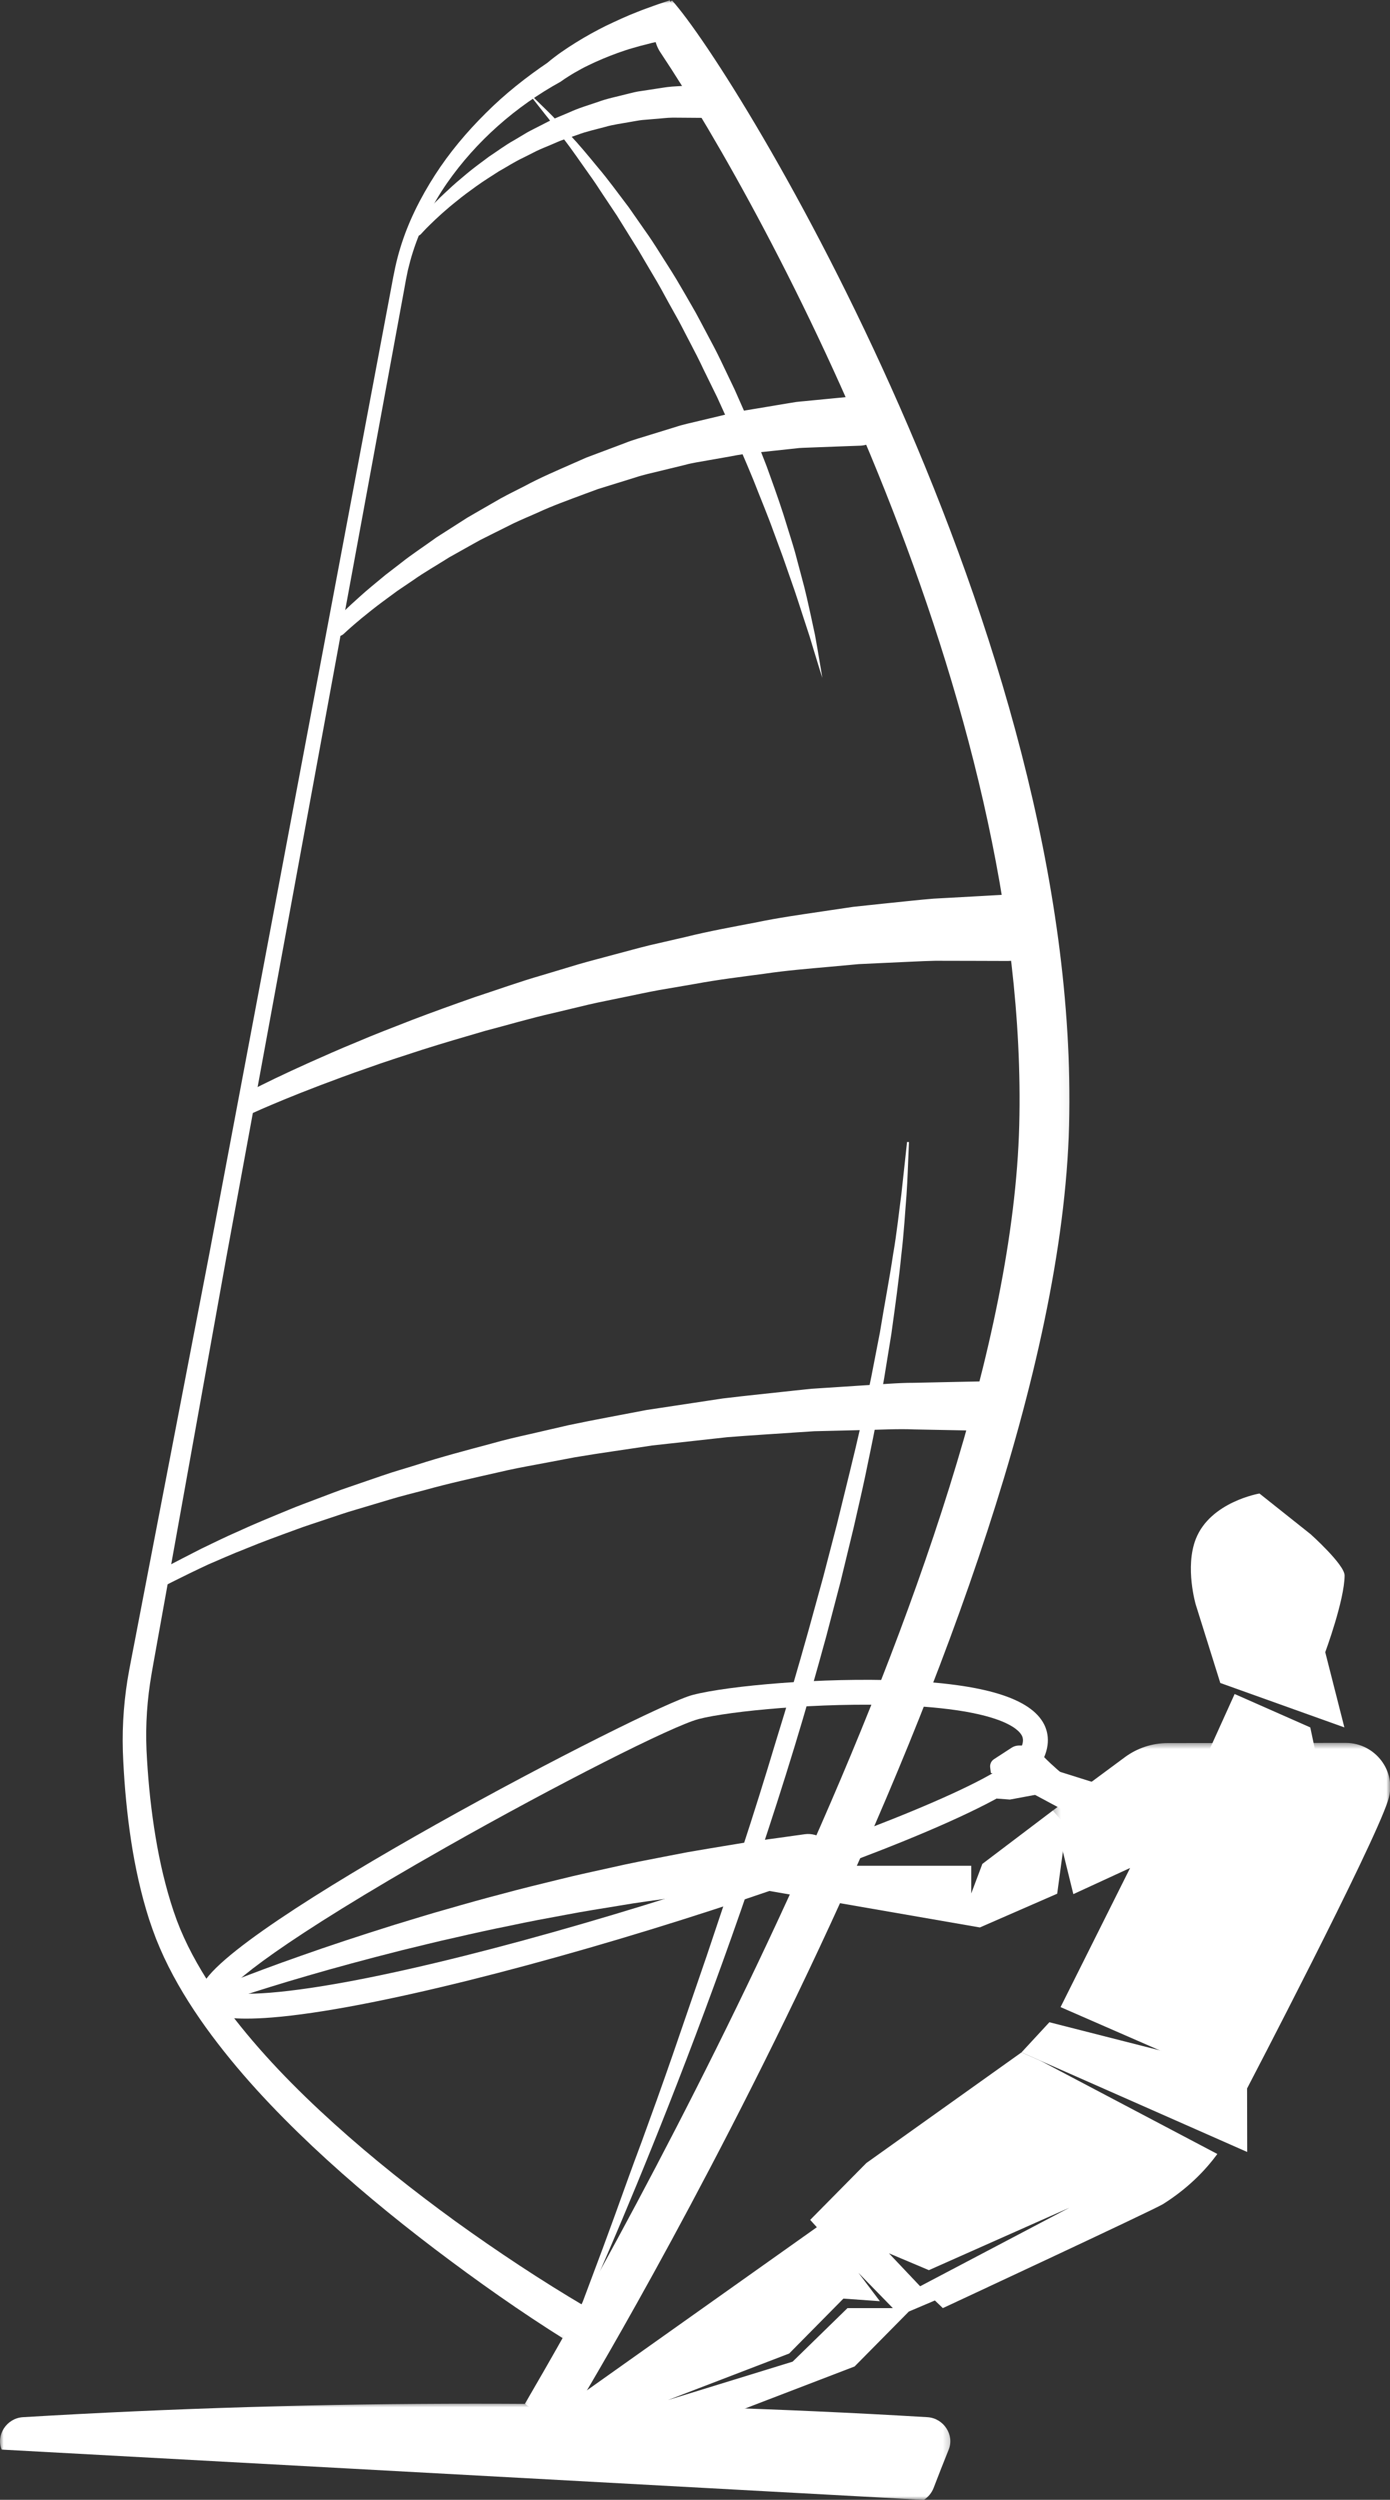
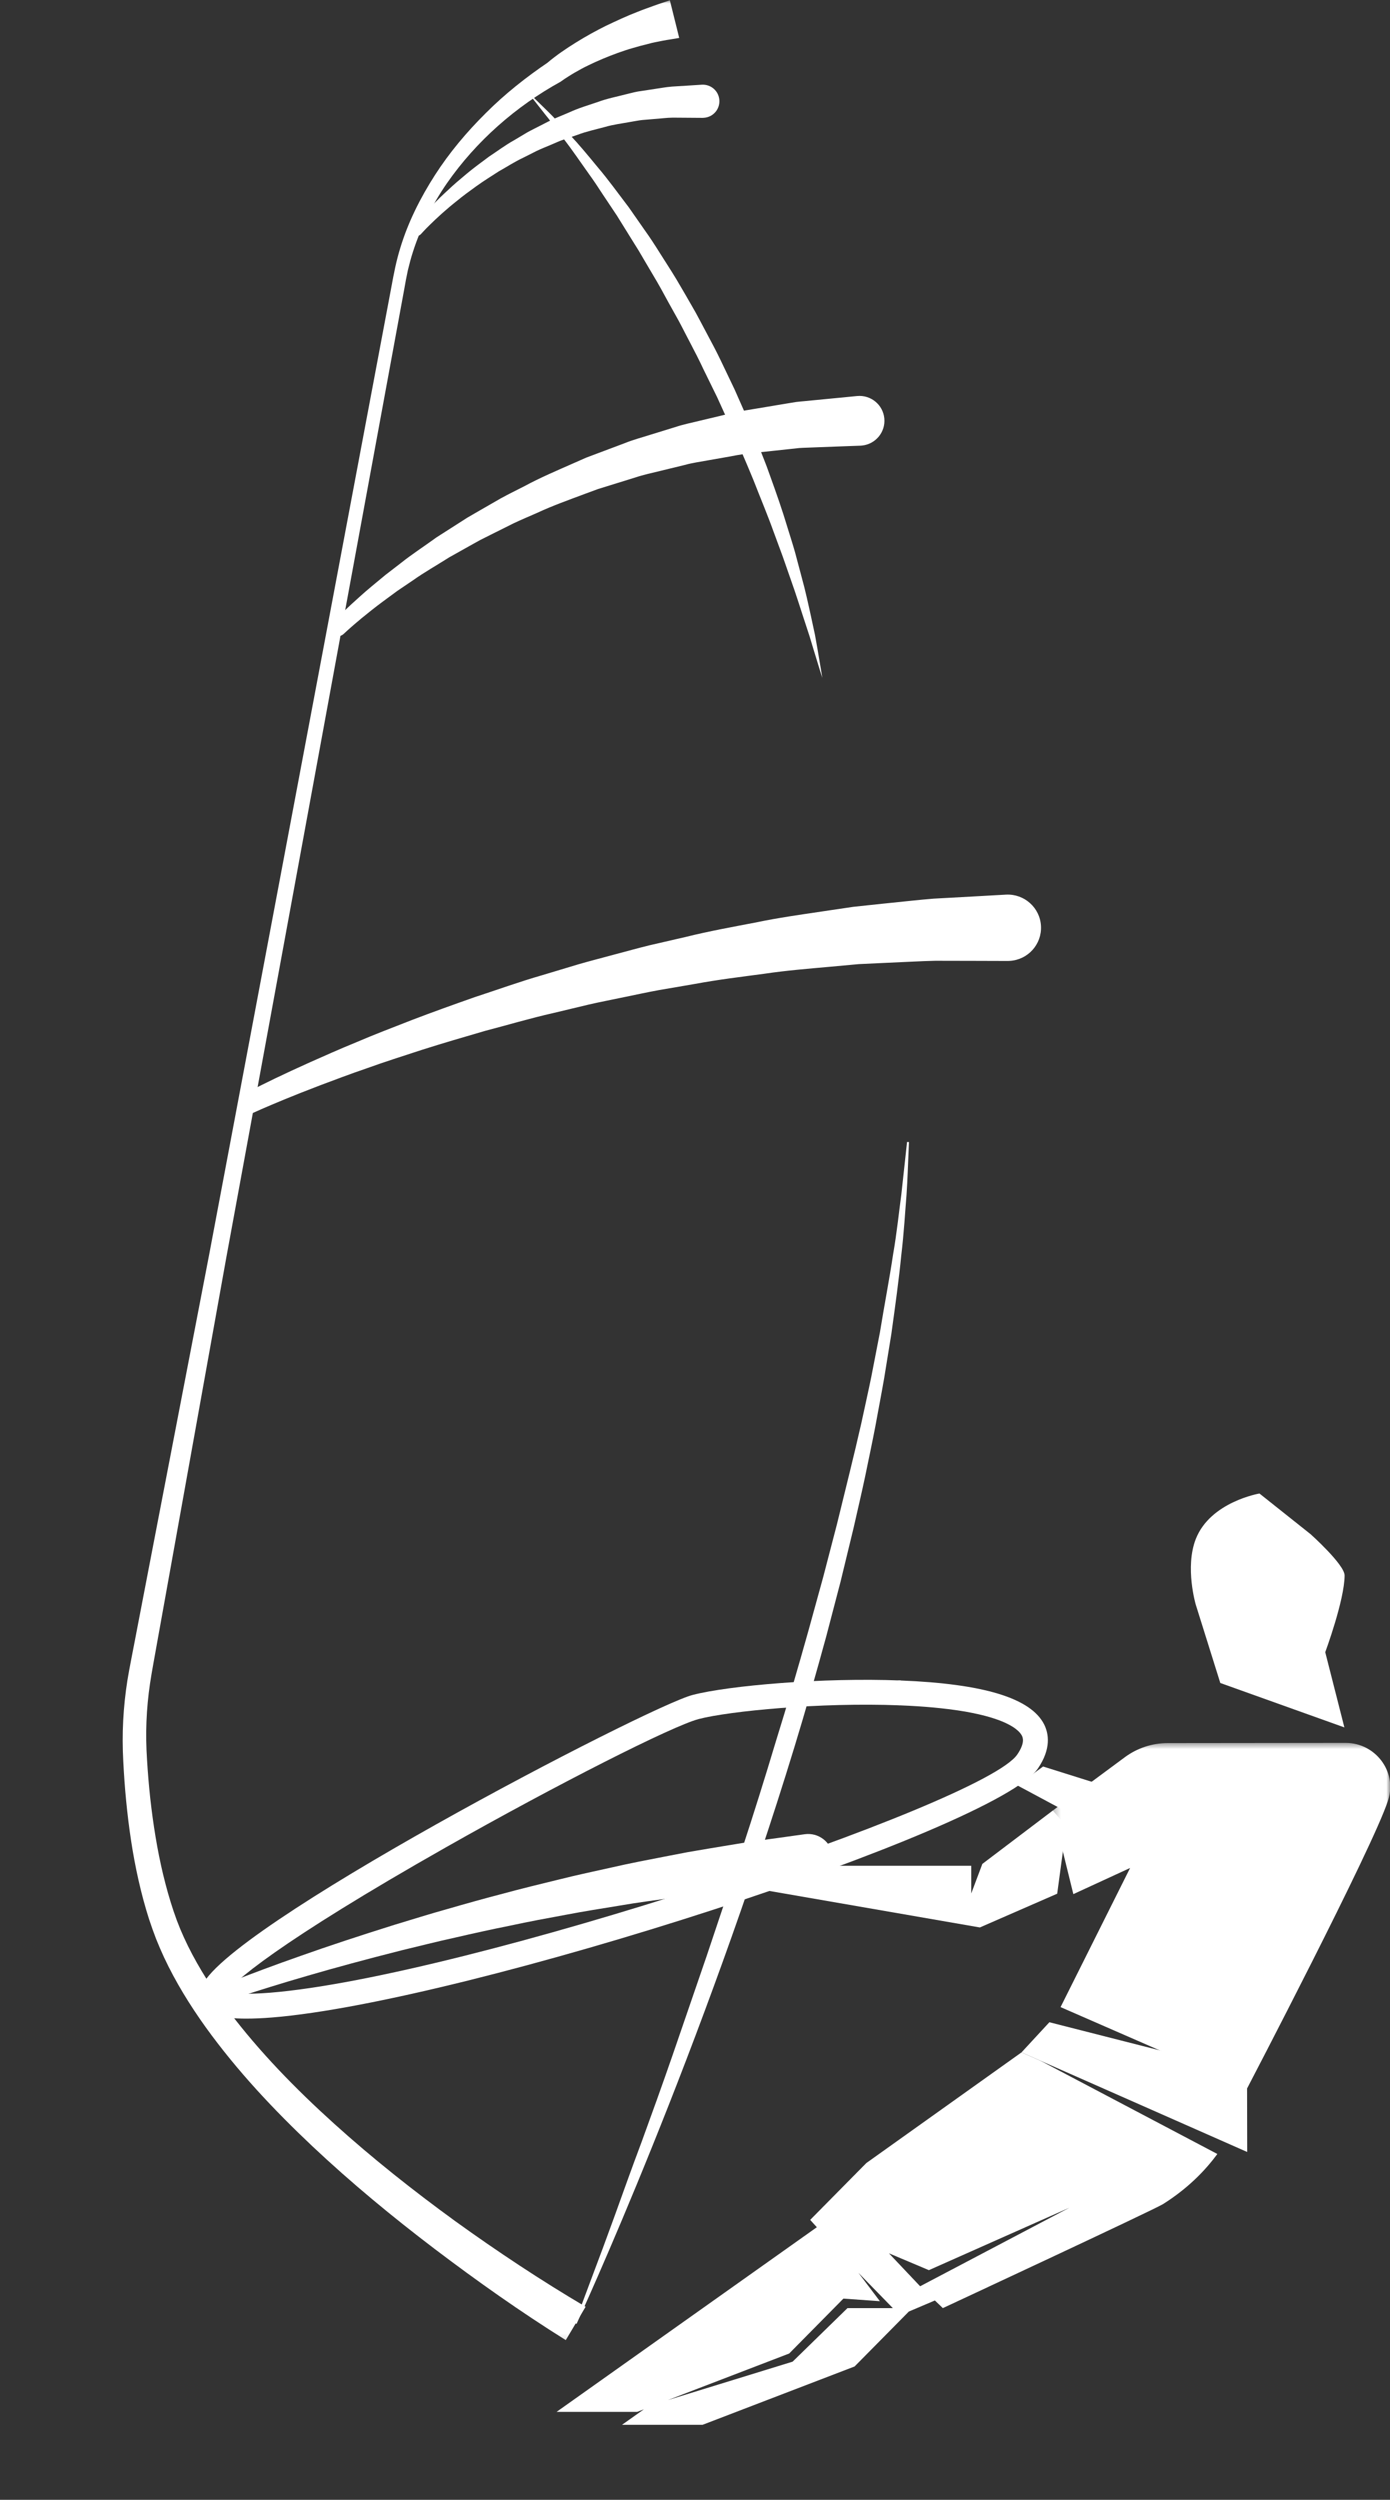
<svg xmlns="http://www.w3.org/2000/svg" width="188" height="338" viewBox="0 0 188 338" fill="none">
  <rect x="0" y="0" width="188" height="338" fill="#333333" stroke="none" />
  <path d="M94.911 11.453C94.911 11.453 94.229 11.495 93.036 11.573C92.437 11.609 91.713 11.656 90.88 11.708C90.046 11.771 89.02 11.969 87.953 12.12C87.411 12.198 86.848 12.286 86.27 12.375C85.697 12.479 85.13 12.646 84.531 12.781C83.348 13.094 82.083 13.328 80.838 13.797C79.583 14.229 78.26 14.604 76.999 15.193C76.359 15.458 75.713 15.729 75.067 16.005C74.421 16.271 73.807 16.63 73.177 16.937C72.557 17.26 71.921 17.562 71.312 17.901C70.713 18.26 70.114 18.614 69.52 18.969C68.317 19.635 67.234 20.463 66.14 21.177C65.093 21.958 64.067 22.703 63.15 23.469C62.234 24.234 61.369 24.958 60.614 25.682C59.072 27.083 57.89 28.354 57.083 29.26C56.676 29.719 56.364 30.083 56.161 30.344C55.947 30.609 55.838 30.745 55.838 30.745C55.609 31.036 55.635 31.458 55.916 31.708C56.203 31.974 56.65 31.958 56.916 31.667L56.947 31.635C56.947 31.635 57.057 31.516 57.265 31.292C57.473 31.062 57.791 30.739 58.213 30.328C59.046 29.51 60.275 28.364 61.859 27.114C62.63 26.474 63.515 25.833 64.447 25.161C65.385 24.489 66.411 23.844 67.468 23.167C68.562 22.557 69.64 21.844 70.833 21.292C71.416 20.995 72.01 20.698 72.598 20.401C73.197 20.114 73.817 19.875 74.427 19.614C75.041 19.364 75.64 19.068 76.265 18.859C76.89 18.646 77.51 18.432 78.124 18.224C79.343 17.76 80.598 17.5 81.786 17.177C82.973 16.823 84.166 16.693 85.27 16.484C85.828 16.396 86.369 16.276 86.885 16.224C87.4 16.182 87.9 16.141 88.38 16.099C89.348 16.036 90.177 15.911 91.005 15.906C91.838 15.917 92.562 15.917 93.161 15.922C94.359 15.932 95.041 15.937 95.041 15.937C95.088 15.937 95.15 15.932 95.197 15.927C96.437 15.849 97.374 14.786 97.296 13.547C97.218 12.307 96.15 11.375 94.911 11.453Z" fill="white" />
  <mask id="mask0_2156_424" style="mask-type:luminance" maskUnits="userSpaceOnUse" x="15" y="0" width="78" height="317">
    <path d="M15.617 0H92.951V316.87H15.617V0Z" fill="white" />
  </mask>
  <g mask="url(#mask0_2156_424)">
    <path d="M91.866 5.13L90.767 5.313C90.403 5.375 90.007 5.427 89.684 5.495C89.001 5.641 88.324 5.745 87.637 5.943C86.944 6.109 86.257 6.292 85.574 6.5C84.882 6.682 84.215 6.932 83.543 7.162C82.205 7.646 80.887 8.198 79.606 8.818C78.965 9.125 78.34 9.464 77.731 9.818C77.429 9.995 77.126 10.177 76.835 10.365C76.548 10.542 76.236 10.755 76.012 10.912L75.824 11.047C69.783 14.37 64.408 19.078 60.444 24.781C58.47 27.636 56.908 30.766 55.85 34.052C55.585 34.875 55.366 35.714 55.163 36.547C54.981 37.38 54.824 38.255 54.668 39.136L53.705 44.37L45.996 86.26L30.606 170.047L23.074 211.969L21.189 222.448C20.887 224.188 20.538 225.964 20.288 227.646C20.038 229.349 19.877 231.063 19.809 232.781C19.741 234.505 19.772 236.198 19.887 237.943C19.991 239.688 20.137 241.432 20.324 243.167C20.715 246.641 21.257 250.089 22.064 253.453C22.47 255.136 22.934 256.797 23.481 258.422L23.908 259.63L24.382 260.833C24.71 261.609 25.048 262.354 25.429 263.13C26.944 266.188 28.819 269.094 30.892 271.865C35.064 277.401 39.97 282.427 45.173 287.125C50.377 291.828 55.897 296.198 61.595 300.339C67.293 304.443 73.22 308.37 79.205 311.896L76.522 316.406C70.356 312.547 64.538 308.432 58.804 304.089C53.085 299.745 47.538 295.167 42.293 290.234C37.059 285.297 32.085 280.016 27.824 274.104C25.705 271.146 23.767 268.021 22.199 264.677C21.814 263.849 21.434 262.969 21.09 262.104L20.616 260.818L20.168 259.516C19.606 257.766 19.137 256 18.736 254.224C17.929 250.672 17.418 247.094 17.064 243.505C16.887 241.714 16.762 239.912 16.673 238.115C16.574 236.318 16.564 234.458 16.663 232.636C16.757 230.807 16.949 228.984 17.236 227.177C17.538 225.354 17.897 223.651 18.226 221.896L20.236 211.443L28.293 169.62L44.069 85.901L51.949 44.042L52.934 38.813C53.246 37.089 53.6 35.25 54.142 33.521C55.199 30.026 56.856 26.75 58.814 23.693C60.778 20.636 63.132 17.839 65.715 15.281C68.288 12.703 71.163 10.432 74.199 8.38L74.007 8.516C74.366 8.208 74.658 7.979 74.981 7.734C75.293 7.49 75.611 7.261 75.934 7.037C76.574 6.589 77.225 6.162 77.887 5.755C79.21 4.927 80.574 4.177 81.965 3.484C83.366 2.823 84.778 2.156 86.231 1.599C86.949 1.302 87.72 1.047 88.465 0.766C88.85 0.62 89.184 0.521 89.543 0.396L90.6 0.042L91.866 5.13Z" fill="white" />
  </g>
  <path d="M93.684 229.172C87.58 230.75 29.455 261.037 27.22 268.807C26.97 269.688 27.163 270.547 27.752 271.167L30.194 268.854C30.496 269.167 30.517 269.589 30.465 269.74C30.965 268.318 37.83 262.516 60.356 249.75C75.304 241.287 90.955 233.349 94.533 232.422C98.632 231.359 110.939 230.151 121.684 230.578L121.819 227.219C111.309 226.797 98.554 227.906 93.684 229.172Z" fill="white" />
  <path d="M115.923 53.547C115.923 53.547 114.714 53.667 112.61 53.87C111.553 53.974 110.272 54.094 108.803 54.24C108.438 54.276 108.063 54.302 107.662 54.354C107.261 54.422 106.844 54.49 106.423 54.557C105.568 54.698 104.678 54.849 103.74 55.005C101.886 55.333 99.839 55.589 97.782 56.141C96.746 56.385 95.683 56.641 94.589 56.901C93.506 57.167 92.386 57.391 91.282 57.76C90.173 58.104 89.042 58.453 87.902 58.802C86.761 59.167 85.594 59.469 84.464 59.932C83.324 60.359 82.178 60.792 81.022 61.224L79.292 61.875L77.6 62.62C75.339 63.62 73.068 64.578 70.933 65.734C69.855 66.287 68.772 66.812 67.73 67.385C66.704 67.974 65.683 68.557 64.688 69.135C64.188 69.422 63.693 69.708 63.204 69.995C62.725 70.302 62.251 70.599 61.787 70.901C60.855 71.5 59.938 72.083 59.048 72.651C57.339 73.891 55.662 74.974 54.225 76.125C53.495 76.688 52.798 77.224 52.136 77.734C51.485 78.271 50.876 78.781 50.298 79.255C49.147 80.208 48.193 81.099 47.391 81.823C46.61 82.562 46.001 83.141 45.589 83.568C45.183 83.995 44.959 84.219 44.959 84.219C44.574 84.62 44.563 85.26 44.943 85.677C45.339 86.109 46.016 86.135 46.449 85.74L46.501 85.693C46.501 85.693 46.714 85.5 47.11 85.135C47.516 84.76 48.141 84.234 48.933 83.568C49.745 82.912 50.725 82.109 51.897 81.25C52.485 80.823 53.105 80.365 53.761 79.88C54.438 79.422 55.147 78.943 55.886 78.443C57.344 77.406 59.042 76.448 60.766 75.354C61.657 74.854 62.574 74.338 63.516 73.812C63.985 73.552 64.459 73.287 64.938 73.021C65.428 72.771 65.923 72.526 66.423 72.276C67.417 71.776 68.433 71.271 69.459 70.76C70.496 70.266 71.574 69.823 72.641 69.349C74.761 68.359 77.006 67.568 79.225 66.734L80.891 66.12L82.589 65.594C83.714 65.245 84.839 64.901 85.949 64.552C87.058 64.177 88.193 63.953 89.303 63.672C90.412 63.401 91.501 63.135 92.579 62.875C93.647 62.578 94.73 62.432 95.777 62.24C96.829 62.052 97.855 61.875 98.855 61.698C100.85 61.286 102.735 61.172 104.464 60.969C105.329 60.875 106.157 60.786 106.943 60.703C107.339 60.656 107.725 60.615 108.094 60.578C108.475 60.547 108.865 60.542 109.23 60.526C110.704 60.469 111.99 60.422 113.053 60.38C115.167 60.302 116.376 60.26 116.376 60.26C116.438 60.255 116.511 60.25 116.574 60.245C118.428 60.062 119.787 58.417 119.605 56.568C119.428 54.719 117.777 53.37 115.923 53.547Z" fill="white" />
-   <path d="M134.151 186.75C134.151 186.75 132.365 186.792 129.24 186.849C127.677 186.886 125.782 186.922 123.605 186.969C121.454 186.959 118.927 187.203 116.214 187.354C114.855 187.443 113.438 187.537 111.98 187.63C111.245 187.677 110.5 187.724 109.745 187.776C108.995 187.854 108.235 187.938 107.464 188.016C104.381 188.36 101.125 188.677 97.771 189.084C94.433 189.589 90.98 190.11 87.469 190.641C83.985 191.318 80.443 191.948 76.917 192.693C75.162 193.094 73.407 193.5 71.662 193.906C69.912 194.297 68.172 194.698 66.464 195.188C63.042 196.104 59.672 196.99 56.464 198.026C54.855 198.537 53.256 198.974 51.724 199.511C50.188 200.042 48.688 200.557 47.224 201.057C45.761 201.542 44.365 202.104 43.006 202.61C41.646 203.136 40.323 203.604 39.078 204.13C36.589 205.156 34.297 206.094 32.308 207.016C30.302 207.886 28.589 208.755 27.172 209.427C25.761 210.151 23.302 211.406 22.558 211.823C21.808 212.24 21.407 212.464 21.407 212.464C20.912 212.74 20.714 213.36 20.974 213.875C21.24 214.396 21.881 214.61 22.407 214.344L22.459 214.318C22.459 214.318 22.844 214.12 23.573 213.755C24.302 213.38 26.771 212.177 28.167 211.531C29.594 210.927 31.302 210.146 33.318 209.365C35.308 208.537 37.599 207.703 40.094 206.792C41.339 206.318 42.667 205.917 44.016 205.453C45.381 205.005 46.771 204.505 48.24 204.089C49.698 203.651 51.198 203.209 52.724 202.75C54.256 202.276 55.844 201.906 57.448 201.474C60.646 200.578 64 199.844 67.401 199.073C69.094 198.667 70.823 198.339 72.558 198.021C74.287 197.693 76.026 197.365 77.766 197.037C81.25 196.448 84.761 195.974 88.204 195.443C91.662 195.063 95.063 194.688 98.36 194.323C101.667 194.057 104.86 193.875 107.891 193.662C108.646 193.61 109.391 193.563 110.125 193.516C110.86 193.495 111.584 193.479 112.292 193.464C113.709 193.427 115.084 193.391 116.396 193.365C119.037 193.323 121.412 193.172 123.61 193.271C125.782 193.313 127.677 193.349 129.245 193.38C132.365 193.443 134.151 193.479 134.151 193.479C134.193 193.479 134.245 193.479 134.287 193.479C136.151 193.443 137.625 191.906 137.589 190.047C137.552 188.188 136.011 186.714 134.151 186.75Z" fill="white" />
  <path d="M108.84 248.005C108.84 248.005 107.564 248.182 105.324 248.495C104.205 248.646 102.845 248.834 101.288 249.047C99.71 249.307 97.929 249.604 95.991 249.922C95.022 250.089 94.007 250.255 92.965 250.438C91.929 250.636 90.861 250.844 89.757 251.057C87.559 251.485 85.241 251.922 82.861 252.469C80.475 253 78.007 253.521 75.528 254.146C73.038 254.75 70.517 255.365 68.007 256.047C65.491 256.698 62.991 257.401 60.538 258.11C58.074 258.792 55.679 259.557 53.345 260.255C48.705 261.709 44.392 263.13 40.731 264.432C37.059 265.714 34.028 266.87 31.908 267.688C29.793 268.511 28.585 269.016 28.585 269.016C28.074 269.229 27.809 269.807 27.991 270.339C28.179 270.896 28.783 271.193 29.34 271.005L29.361 271C29.361 271 30.574 270.589 32.699 269.875C34.835 269.182 37.897 268.209 41.6 267.141C45.304 266.057 49.647 264.886 54.319 263.703C56.658 263.146 59.069 262.521 61.538 261.985C64.001 261.417 66.507 260.86 69.028 260.36C71.533 259.818 74.059 259.349 76.538 258.896C79.017 258.417 81.47 258.042 83.84 257.651C86.205 257.24 88.507 256.943 90.684 256.641C91.772 256.495 92.83 256.344 93.856 256.203C94.876 256.089 95.861 255.979 96.809 255.875C98.705 255.672 100.439 255.479 101.975 255.313C103.543 255.182 104.913 255.073 106.038 254.979C108.293 254.797 109.58 254.693 109.58 254.693C109.637 254.688 109.71 254.677 109.767 254.672C111.611 254.417 112.903 252.719 112.642 250.88C112.392 249.037 110.684 247.75 108.84 248.005Z" fill="white" />
  <path d="M136.06 120.964C136.06 120.964 134.404 121.057 131.508 121.219C130.066 121.297 128.305 121.391 126.289 121.505C124.237 121.667 121.883 121.943 119.347 122.193C118.076 122.328 116.753 122.469 115.383 122.615C114.034 122.818 112.644 123.021 111.211 123.234C108.347 123.662 105.326 124.078 102.237 124.724C99.144 125.318 95.941 125.891 92.727 126.688C91.123 127.057 89.498 127.432 87.873 127.807C86.253 128.198 84.633 128.662 83.019 129.083C81.404 129.526 79.774 129.932 78.175 130.401C76.581 130.88 74.987 131.359 73.409 131.833C70.248 132.74 67.201 133.849 64.222 134.818C61.269 135.859 58.414 136.88 55.737 137.906C53.066 138.948 50.529 139.917 48.232 140.906C45.914 141.849 43.821 142.792 41.961 143.615C40.102 144.448 38.498 145.198 37.18 145.828C35.862 146.469 34.836 146.974 34.133 147.333C33.425 147.698 33.05 147.896 33.05 147.896C32.388 148.24 32.092 149.047 32.399 149.729C32.722 150.448 33.56 150.771 34.279 150.453L34.326 150.432C34.326 150.432 34.696 150.266 35.383 149.958C36.081 149.651 37.123 149.214 38.451 148.662C39.779 148.115 41.404 147.469 43.274 146.755C45.154 146.052 47.263 145.245 49.597 144.448C51.92 143.609 54.461 142.797 57.149 141.922C59.842 141.068 62.701 140.229 65.659 139.37C68.638 138.599 71.685 137.682 74.836 136.974C76.409 136.599 77.993 136.219 79.576 135.839C81.17 135.469 82.779 135.167 84.383 134.828C85.993 134.505 87.586 134.146 89.191 133.859C90.8 133.583 92.399 133.313 93.987 133.037C97.154 132.448 100.3 132.073 103.331 131.667C106.357 131.214 109.31 130.984 112.097 130.729C113.493 130.604 114.847 130.479 116.154 130.359C117.456 130.302 118.717 130.24 119.92 130.182C122.342 130.083 124.524 129.948 126.503 129.906C128.524 129.906 130.284 129.917 131.732 129.917C134.633 129.927 136.289 129.932 136.289 129.932C136.373 129.932 136.472 129.927 136.55 129.922C139.034 129.787 140.93 127.672 140.795 125.198C140.659 122.729 138.539 120.833 136.06 120.964Z" fill="white" />
  <path d="M122.94 154.417C122.94 154.417 122.914 155.068 122.862 156.292C122.799 157.51 122.763 159.297 122.607 161.578C122.414 163.849 122.273 166.625 121.893 169.781C121.586 172.948 121.091 176.5 120.555 180.375C120.237 182.302 119.914 184.313 119.576 186.396C119.216 188.474 118.799 190.615 118.398 192.823C117.982 195.021 117.492 197.271 117.023 199.578C116.539 201.88 115.982 204.219 115.445 206.604C114.872 208.984 114.284 211.396 113.69 213.844C113.055 216.281 112.409 218.74 111.758 221.229C110.404 226.177 108.982 231.198 107.456 236.188C101.367 256.146 94.076 275.714 88.216 290.219C82.367 304.734 77.982 314.208 77.982 314.208L77.742 314.099C77.742 314.099 78.659 311.651 80.258 307.375C81.065 305.24 82.034 302.646 83.117 299.656C84.195 296.672 85.393 293.292 86.768 289.641C88.107 285.974 89.544 281.995 91.008 277.766C92.456 273.542 93.992 269.083 95.576 264.474C96.352 262.161 97.138 259.813 97.935 257.432C98.716 255.057 99.508 252.646 100.305 250.214C101.904 245.354 103.456 240.396 104.945 235.427C106.492 230.469 107.94 225.484 109.32 220.568C109.997 218.104 110.669 215.661 111.336 213.25C111.966 210.828 112.591 208.432 113.201 206.083C114.352 201.354 115.508 196.802 116.492 192.448C116.956 190.271 117.44 188.156 117.857 186.099C118.258 184.042 118.643 182.052 119.013 180.141C119.638 176.302 120.32 172.792 120.784 169.661C121.326 166.536 121.591 163.797 121.904 161.542C122.398 157 122.68 154.406 122.68 154.406L122.94 154.417Z" fill="white" />
  <path d="M71.25 12.297C71.25 12.297 72.271 13.271 74.026 14.995C74.912 15.849 75.917 16.963 77.078 18.234C78.266 19.49 79.505 20.984 80.849 22.62C82.229 24.234 83.568 26.099 85.042 28.031C85.734 29.031 86.448 30.052 87.182 31.099C87.932 32.135 88.635 33.234 89.338 34.354C90.042 35.479 90.787 36.604 91.49 37.776C92.182 38.948 92.88 40.141 93.568 41.349C94.281 42.547 94.901 43.807 95.573 45.042C96.24 46.286 96.906 47.531 97.516 48.812C98.125 50.089 98.734 51.359 99.344 52.635C99.912 53.922 100.479 55.203 101.042 56.474C101.625 57.74 102.115 59.031 102.615 60.302C103.099 61.573 103.63 62.812 104.057 64.068C104.958 66.557 105.807 68.969 106.5 71.297C106.854 72.458 107.224 73.578 107.531 74.677C107.823 75.781 108.104 76.844 108.38 77.865C108.948 79.901 109.349 81.802 109.719 83.479C109.896 84.323 110.068 85.104 110.224 85.828C110.354 86.562 110.474 87.234 110.583 87.838C111.005 90.271 111.219 91.656 111.219 91.656C111.219 91.656 110.786 90.312 110.078 87.963C109.896 87.375 109.703 86.724 109.49 86.016C109.26 85.312 109.01 84.552 108.745 83.74C108.214 82.12 107.641 80.281 106.932 78.302C106.583 77.312 106.229 76.281 105.854 75.213C105.464 74.151 105.057 73.057 104.641 71.927C103.833 69.667 102.849 67.338 101.901 64.901C100.906 62.479 99.828 60 98.713 57.49C98.146 56.245 97.573 54.984 97 53.719C96.385 52.469 95.776 51.219 95.162 49.969C94.573 48.703 93.932 47.469 93.287 46.234C92.635 45.01 92.037 43.766 91.349 42.573C90.677 41.38 90.021 40.188 89.38 39.005C88.724 37.828 88.026 36.698 87.37 35.568C87.037 35 86.708 34.443 86.385 33.891C86.047 33.344 85.708 32.802 85.375 32.271C84.708 31.203 84.057 30.151 83.427 29.135C82.76 28.141 82.109 27.167 81.484 26.224C80.875 25.276 80.266 24.37 79.651 23.521C78.432 21.812 77.354 20.219 76.312 18.87C75.276 17.521 74.427 16.292 73.635 15.344C72.104 13.417 71.25 12.297 71.25 12.297Z" fill="white" />
  <mask id="mask1_2156_424" style="mask-type:luminance" maskUnits="userSpaceOnUse" x="70" y="0" width="75" height="327">
-     <path d="M70.281 0H144.948V326.203H70.281V0Z" fill="white" />
-   </mask>
+     </mask>
  <g mask="url(#mask1_2156_424)">
    <path d="M89.327 7.094C104.254 29.484 139.322 94.625 137.853 152.141C136.358 210.781 82.54 305.219 71.004 325C73.764 327.49 78.311 325 78.311 325C78.311 325 142.91 218.281 144.598 152.141C146.28 86 99.655 9.771 90.9 0.068C88.473 1.542 87.754 4.734 89.327 7.094Z" fill="white" />
  </g>
  <path d="M121.82 227.219C120.893 227.162 120.107 227.901 120.07 228.828C120.034 229.755 120.758 230.537 121.685 230.578C135.372 231.125 137.794 233.849 138.206 234.667C138.325 234.901 138.685 235.62 137.586 237.229C133.008 243.943 62.888 267.307 36.549 269.432C30.294 269.938 29.18 268.964 29.07 268.854C28.435 268.177 27.367 268.151 26.69 268.787C26.013 269.427 25.987 270.49 26.628 271.167C27.768 272.365 29.883 272.938 33.315 272.938C34.357 272.938 35.523 272.886 36.82 272.781C63.117 270.662 134.737 247.386 140.372 239.125C142.206 236.438 141.841 234.396 141.221 233.156C139.424 229.61 133.086 227.667 121.82 227.219Z" fill="white" />
  <path d="M124.449 309.125L120.23 304.667L125.632 306.948L144.642 298.5L124.449 309.125ZM114.626 312.078L107.204 319.318L90.329 324.516L106.736 318.219L114.074 310.792L119.007 311.146L116.1 307.302L120.757 312.078H114.626ZM140.751 278.646L138.163 277.5L117.173 292.464L109.579 300.151L110.48 301.141L75.277 326.109H86.178L87.09 325.76L84.126 327.859H95.022L115.585 319.969L122.923 312.542L126.444 311.047L127.522 312.078C127.522 312.078 156.079 298.786 157.309 298.01C160.621 295.922 162.97 293.526 164.647 291.24L140.751 278.646Z" fill="white" />
  <path d="M166.086 279.578L141.93 273.427L138.164 277.5L168.685 290.969L168.669 282.386L166.086 279.578Z" fill="white" />
  <path d="M137.605 241.406L155.809 251.162L161.147 245.156L141.079 238.849L137.605 241.406Z" fill="white" />
-   <path d="M166.987 229.047L163.398 236.974L178.773 240.885L177.216 233.563L166.987 229.047Z" fill="white" />
  <path d="M132.867 252.016L131.362 256.016V252.271H108.591L101.977 255.313L132.529 260.61L142.987 256.047L144.221 246.922L142.393 244.802L132.867 252.016Z" fill="white" />
  <mask id="mask2_2156_424" style="mask-type:luminance" maskUnits="userSpaceOnUse" x="142" y="235" width="46" height="49">
    <path d="M142.281 235.537H188V283.25H142.281V235.537Z" fill="white" />
  </mask>
  <g mask="url(#mask2_2156_424)">
    <path d="M182.005 235.656L157.911 235.682C155.833 235.687 153.807 236.359 152.135 237.594L142.391 244.802L145.172 256.104L152.849 252.568L143.443 271.38L168.667 282.385C168.667 282.385 185.667 249.828 187.714 243.5C187.729 243.438 187.75 243.375 187.771 243.307C188.948 239.495 186 235.656 182.005 235.656Z" fill="white" />
  </g>
-   <path d="M140.481 236.682C140.142 236.078 138.637 236.005 137.809 236.01C137.45 236.016 137.106 236.12 136.809 236.318L134.444 237.854C134.069 238.099 133.866 238.531 133.924 238.974L134.017 239.719C134.017 239.719 136.153 240.313 136.288 240.938C136.418 241.568 134.788 243.182 134.788 243.182L136.59 243.318L140.481 242.594L143.429 239.625C143.429 239.625 140.95 237.521 140.481 236.682Z" fill="white" />
  <path d="M179.241 223.391C179.241 223.391 181.84 216.385 181.861 213.021C181.871 211.563 177.267 207.443 177.267 207.443L170.345 201.938C170.345 201.938 163.7 203.057 161.731 208.094C160.236 211.922 161.731 216.969 161.731 216.969L165.048 227.557L181.83 233.563L179.241 223.391Z" fill="white" />
  <mask id="mask3_2156_424" style="mask-type:luminance" maskUnits="userSpaceOnUse" x="0" y="324" width="129" height="14">
-     <path d="M0 324.87H128.781V338H0V324.87Z" fill="white" />
-   </mask>
+     </mask>
  <g mask="url(#mask3_2156_424)">
    <path d="M124.954 338.01C125.537 337.63 126.011 337.073 126.272 336.396C126.949 334.63 127.631 332.896 128.314 331.208C129.116 329.229 127.636 326.979 125.47 326.828C84.704 324.391 43.834 324.391 3.069 326.828C0.902 326.979 -0.577 329.229 0.225 331.208L124.954 338.01Z" fill="white" />
  </g>
</svg>